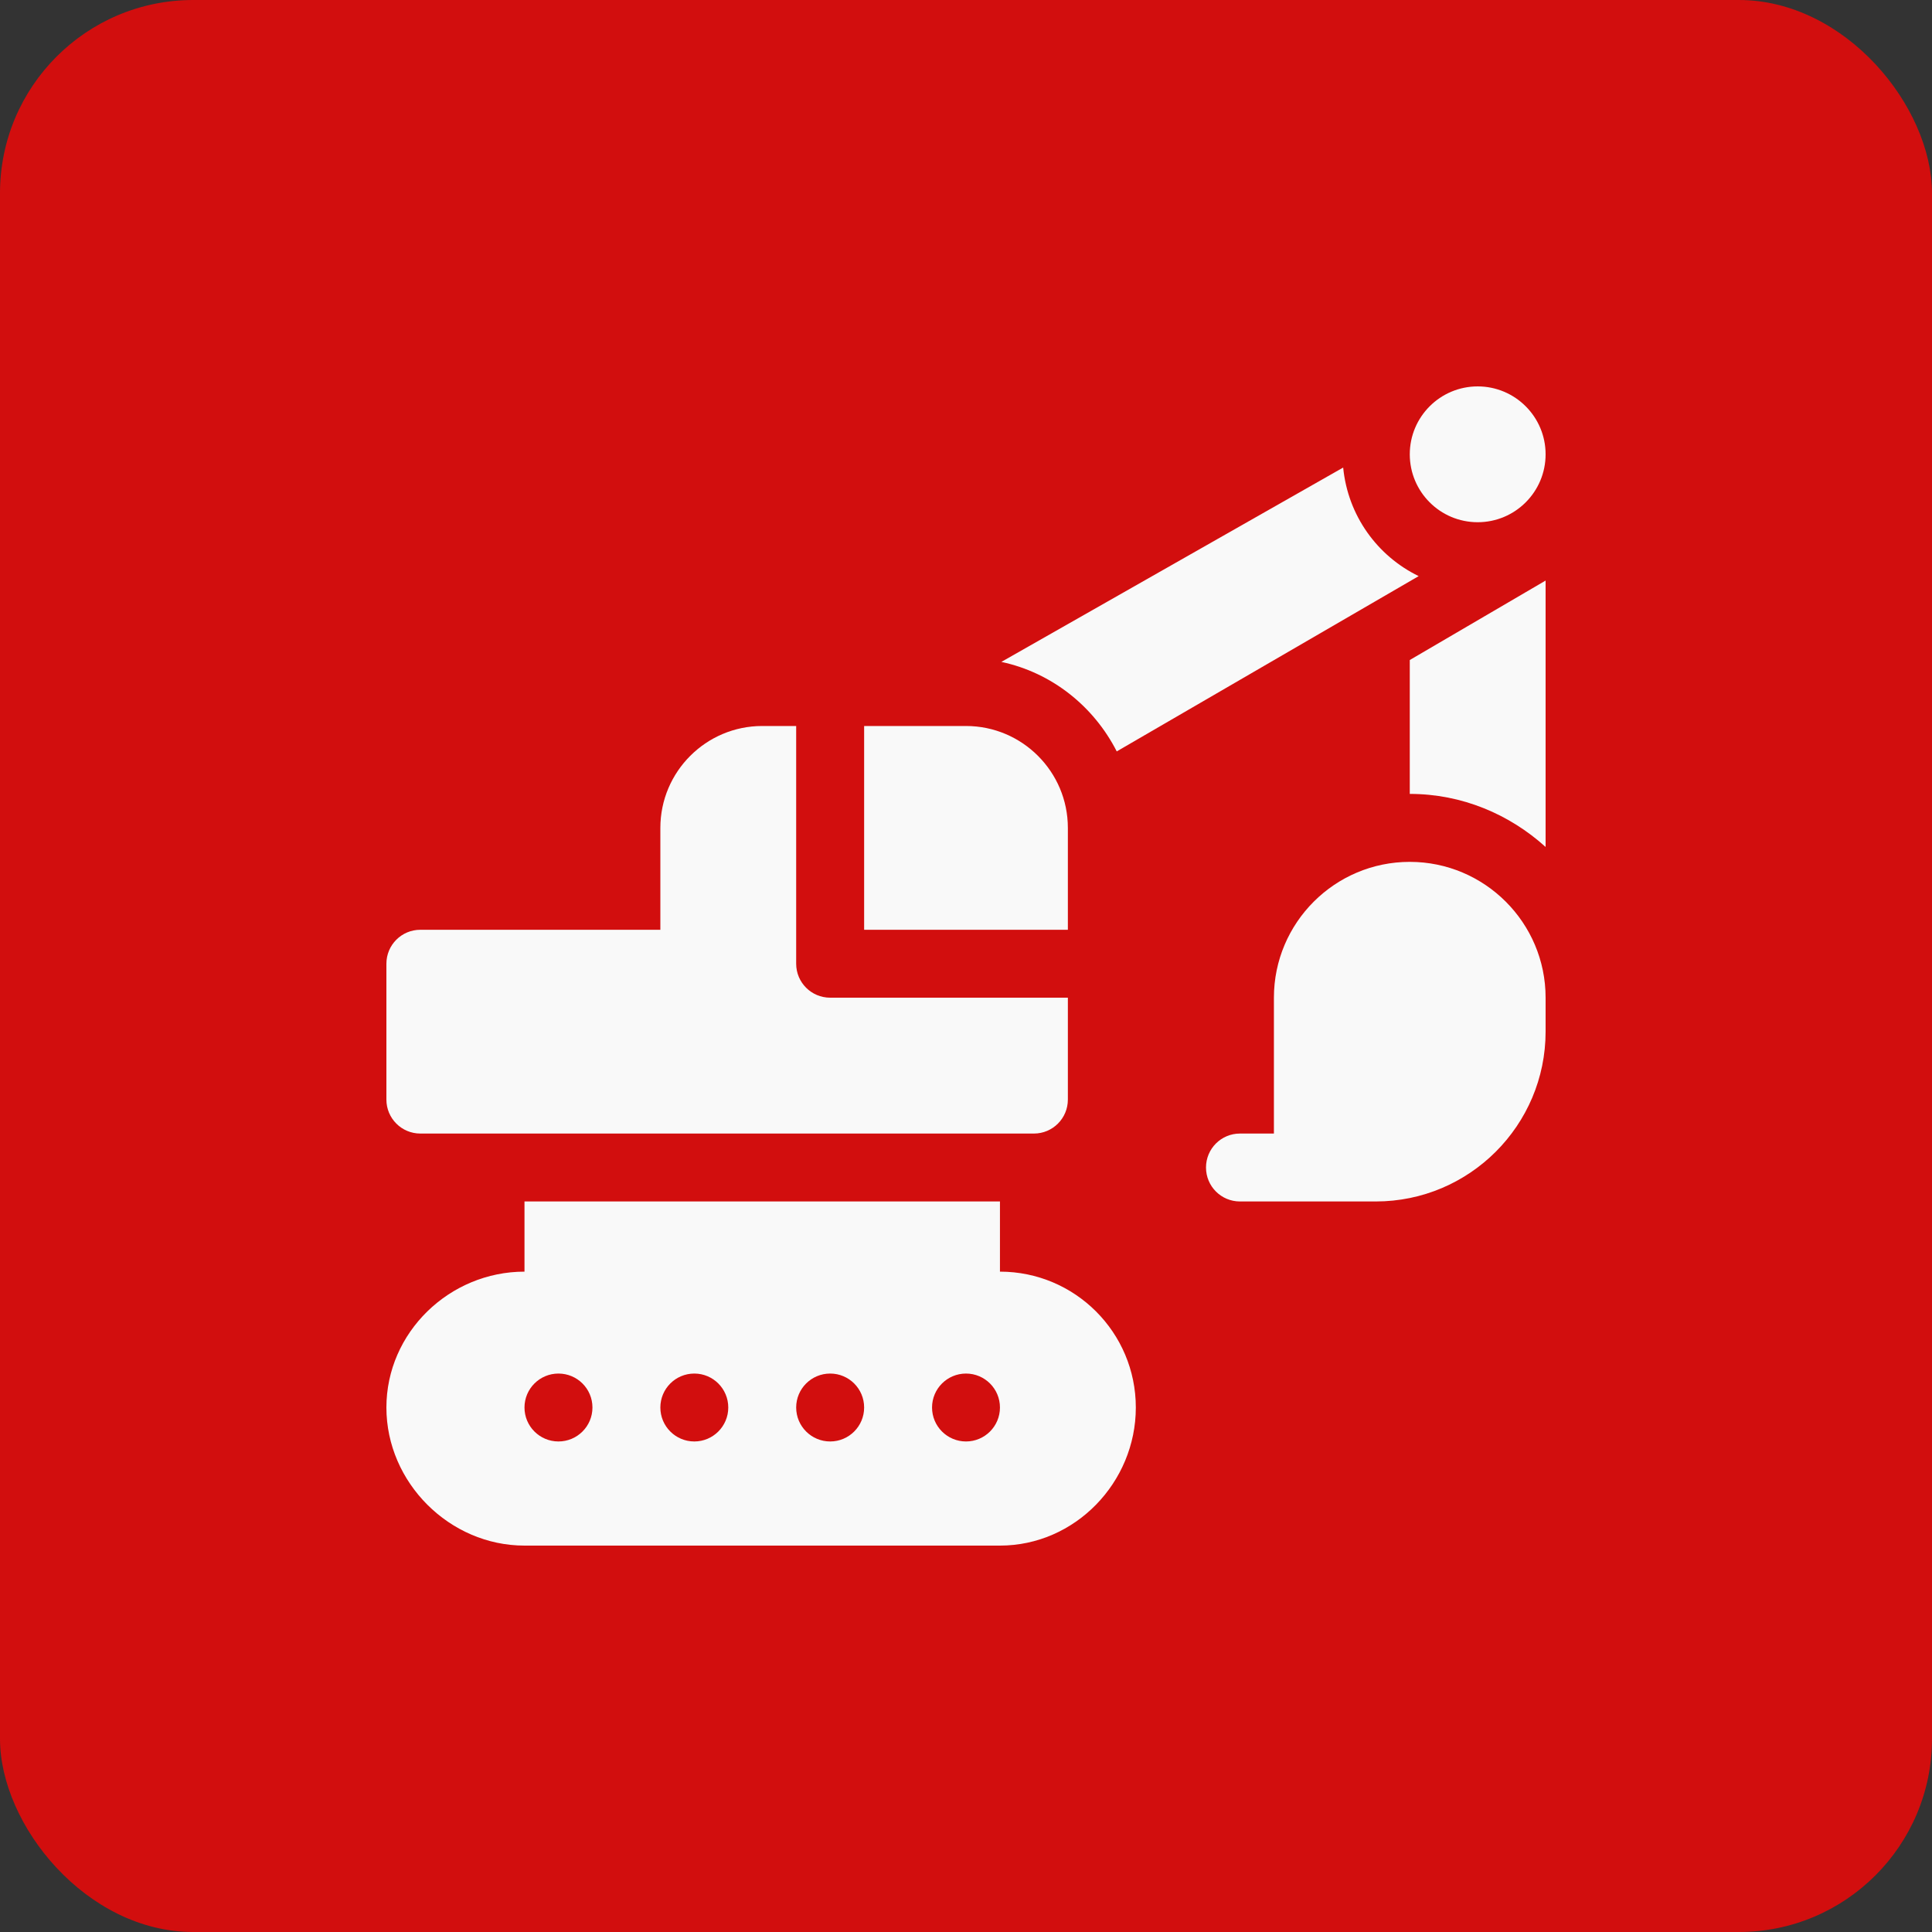
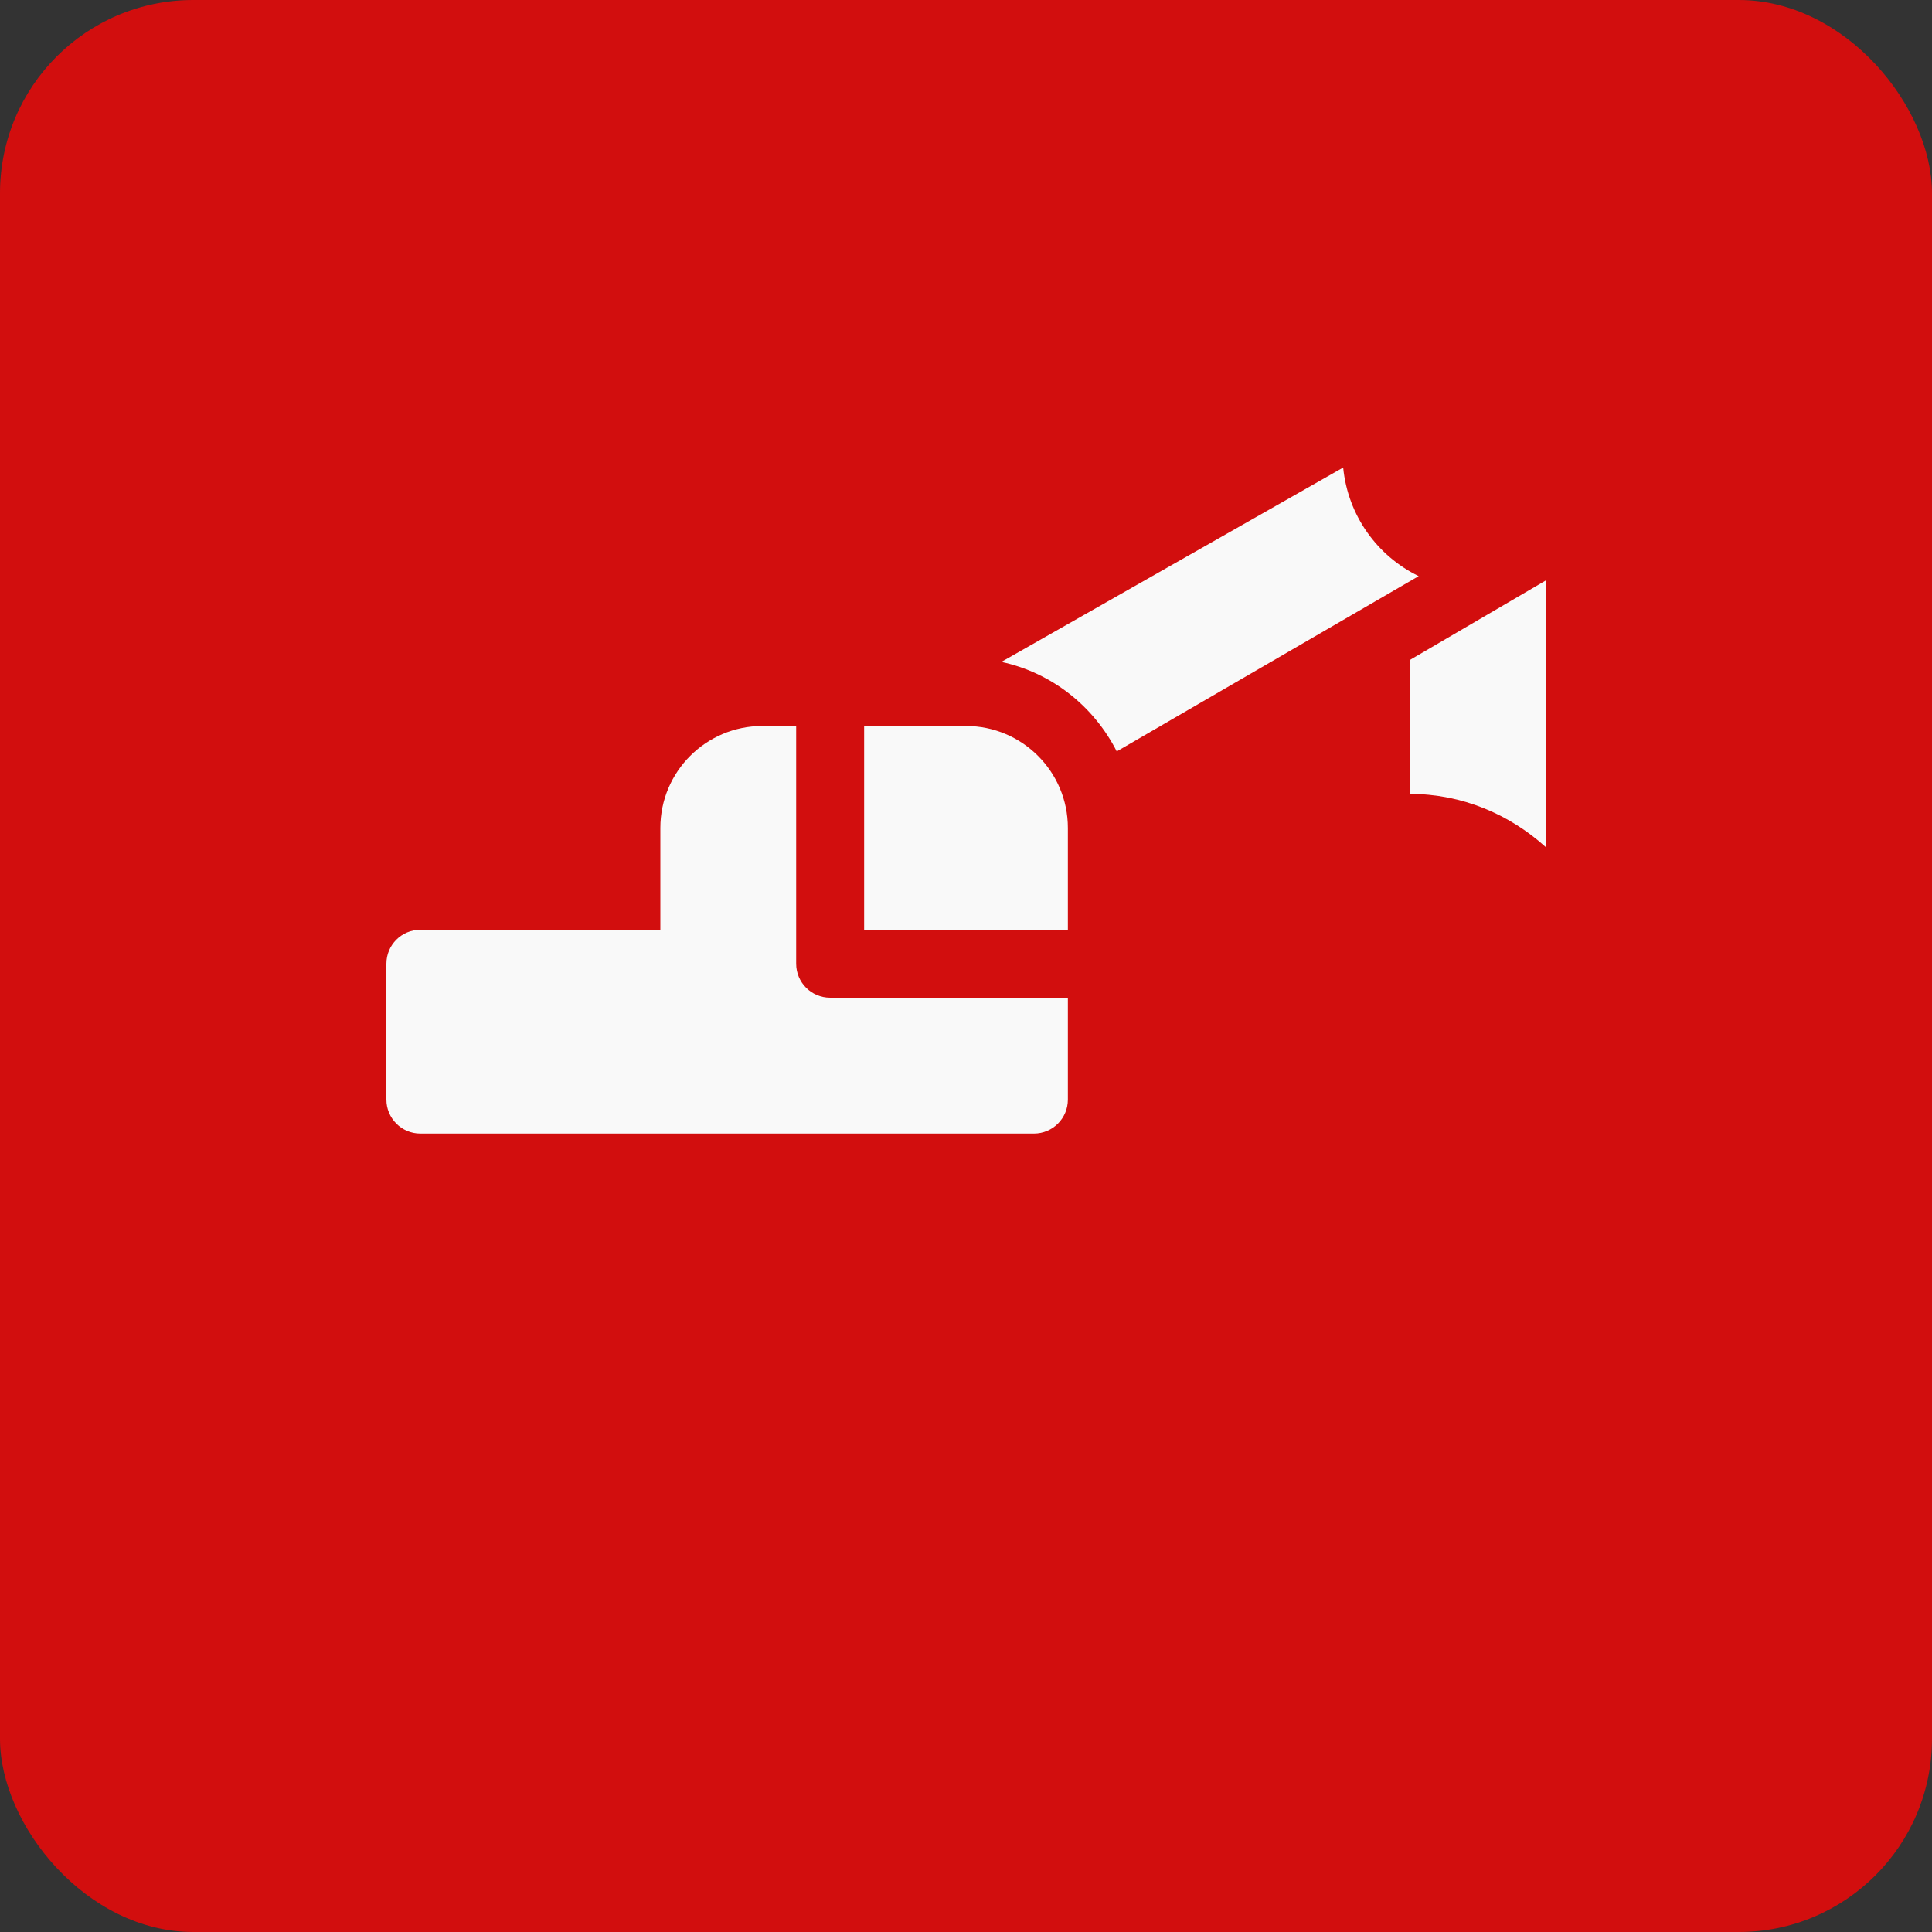
<svg xmlns="http://www.w3.org/2000/svg" width="40" height="40" viewBox="0 0 40 40" fill="none">
  <rect x="0" y="0" width="40" height="40" fill="#333333" stroke="none" />
  <rect width="40" height="40" rx="4" fill="#D20E0E" />
  <g clip-path="url(#clip0_4035_319)">
-     <path d="M29.188 17.844C27.636 17.844 26.375 19.105 26.375 20.656V23.469H25.672C25.283 23.469 24.969 23.783 24.969 24.172C24.969 24.561 25.283 24.875 25.672 24.875C25.828 24.875 28.637 24.875 28.484 24.875C30.423 24.875 32 23.298 32 21.359V20.656C32 19.105 30.739 17.844 29.188 17.844Z" fill="#F9F9F9" />
-     <path d="M20.703 26.328V24.875H10.859V26.328C9.306 26.328 8 27.587 8 29.141C8 30.694 9.306 32 10.859 32H20.703C22.256 32 23.516 30.694 23.516 29.141C23.516 27.587 22.256 26.328 20.703 26.328ZM11.562 29.844C11.174 29.844 10.859 29.529 10.859 29.141C10.859 28.752 11.174 28.438 11.562 28.438C11.951 28.438 12.266 28.752 12.266 29.141C12.266 29.529 11.951 29.844 11.562 29.844ZM14.375 29.844C13.987 29.844 13.672 29.529 13.672 29.141C13.672 28.752 13.987 28.438 14.375 28.438C14.763 28.438 15.078 28.752 15.078 29.141C15.078 29.529 14.763 29.844 14.375 29.844ZM17.188 29.844C16.799 29.844 16.484 29.529 16.484 29.141C16.484 28.752 16.799 28.438 17.188 28.438C17.576 28.438 17.891 28.752 17.891 29.141C17.891 29.529 17.576 29.844 17.188 29.844ZM20 29.844C19.612 29.844 19.297 29.529 19.297 29.141C19.297 28.752 19.612 28.438 20 28.438C20.388 28.438 20.703 28.752 20.703 29.141C20.703 29.529 20.388 29.844 20 29.844Z" fill="#F9F9F9" />
    <path d="M15.781 15.031C14.618 15.031 13.672 15.977 13.672 17.141V19.25H8.703C8.314 19.25 8 19.564 8 19.953V22.766C8 23.154 8.314 23.469 8.703 23.469H21.406C21.795 23.469 22.109 23.154 22.109 22.766V20.656H17.188C16.799 20.656 16.484 20.342 16.484 19.953V15.031H15.781Z" fill="#F9F9F9" />
    <path d="M17.891 15.031V19.25H22.109V17.141C22.109 15.977 21.163 15.031 20 15.031H17.891Z" fill="#F9F9F9" />
-     <path d="M30.594 10.812C31.37 10.812 32 10.183 32 9.406C32 8.63 31.37 8 30.594 8C29.817 8 29.188 8.63 29.188 9.406C29.188 10.183 29.817 10.812 30.594 10.812Z" fill="#F9F9F9" />
    <path d="M27.809 9.68L20.732 13.704C21.781 13.928 22.646 14.626 23.121 15.557L29.372 11.928C28.513 11.51 27.906 10.672 27.809 9.68Z" fill="#F9F9F9" />
    <path d="M29.188 16.437C30.272 16.437 31.252 16.86 32 17.535V12.02L29.188 13.665V16.437Z" fill="#F9F9F9" />
  </g>
  <defs>
    <clipPath id="clip0_4035_319">
      <rect width="24" height="24" fill="white" transform="translate(8 8)" />
    </clipPath>
  </defs>
</svg>